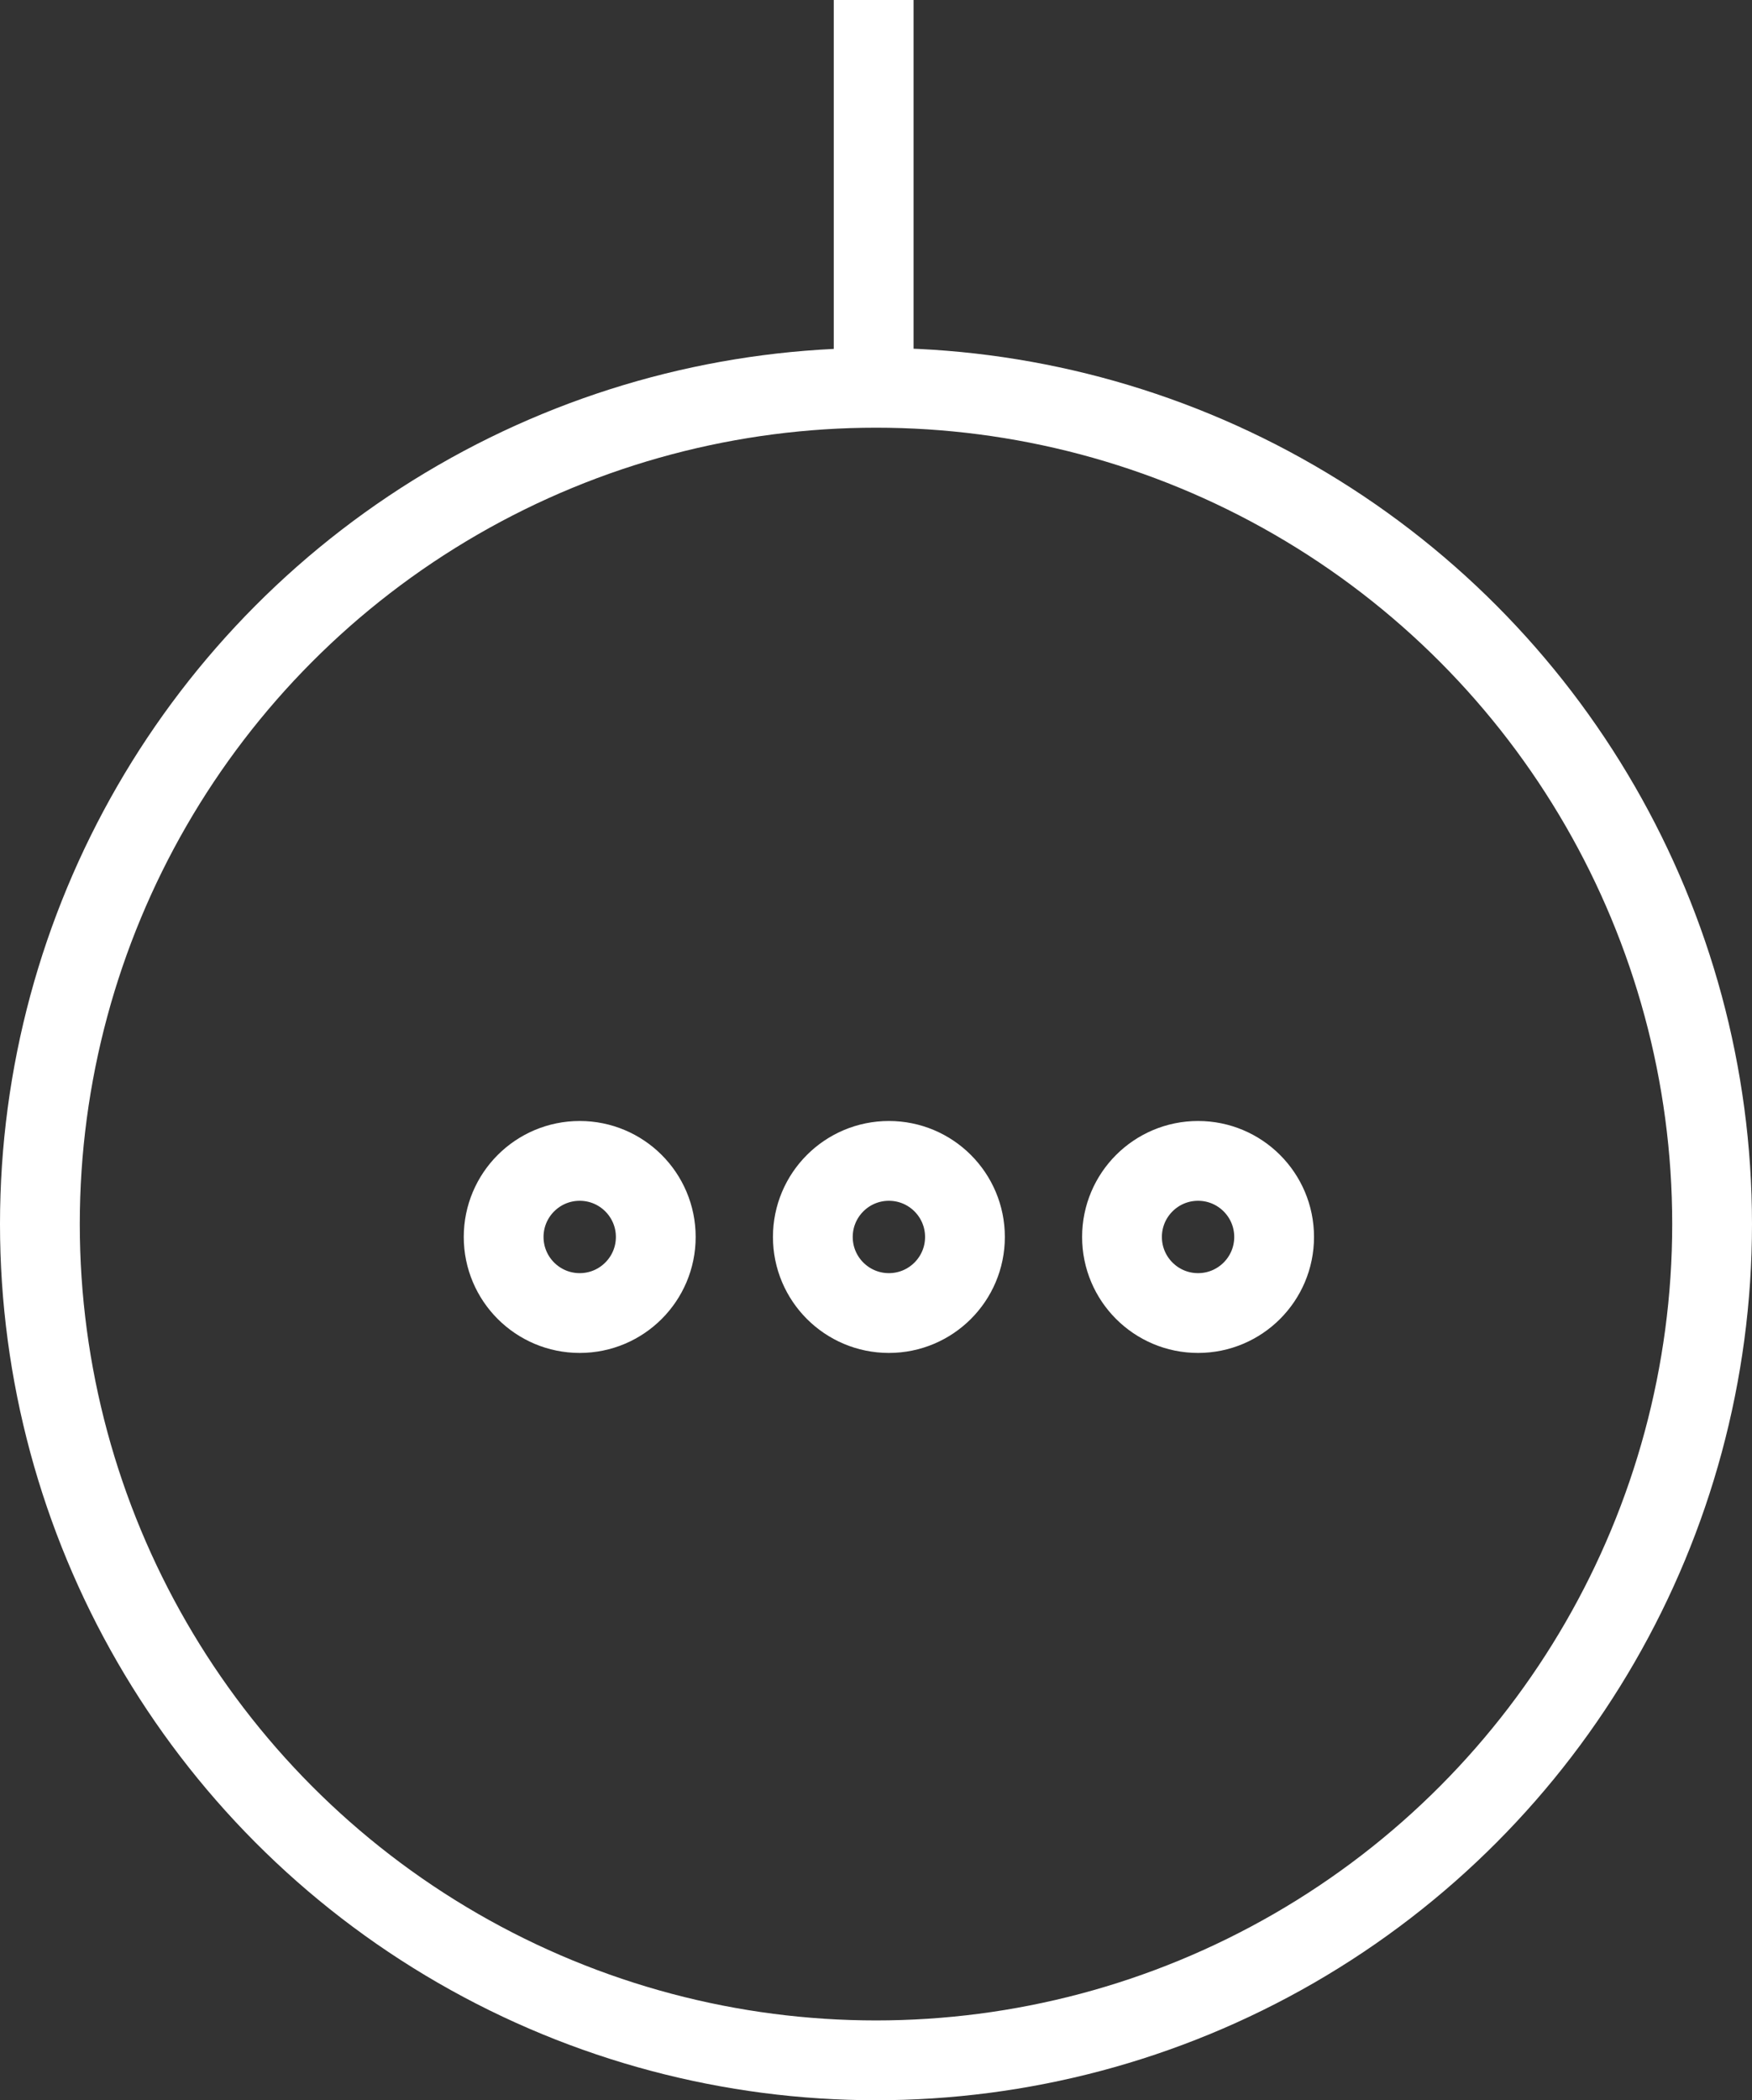
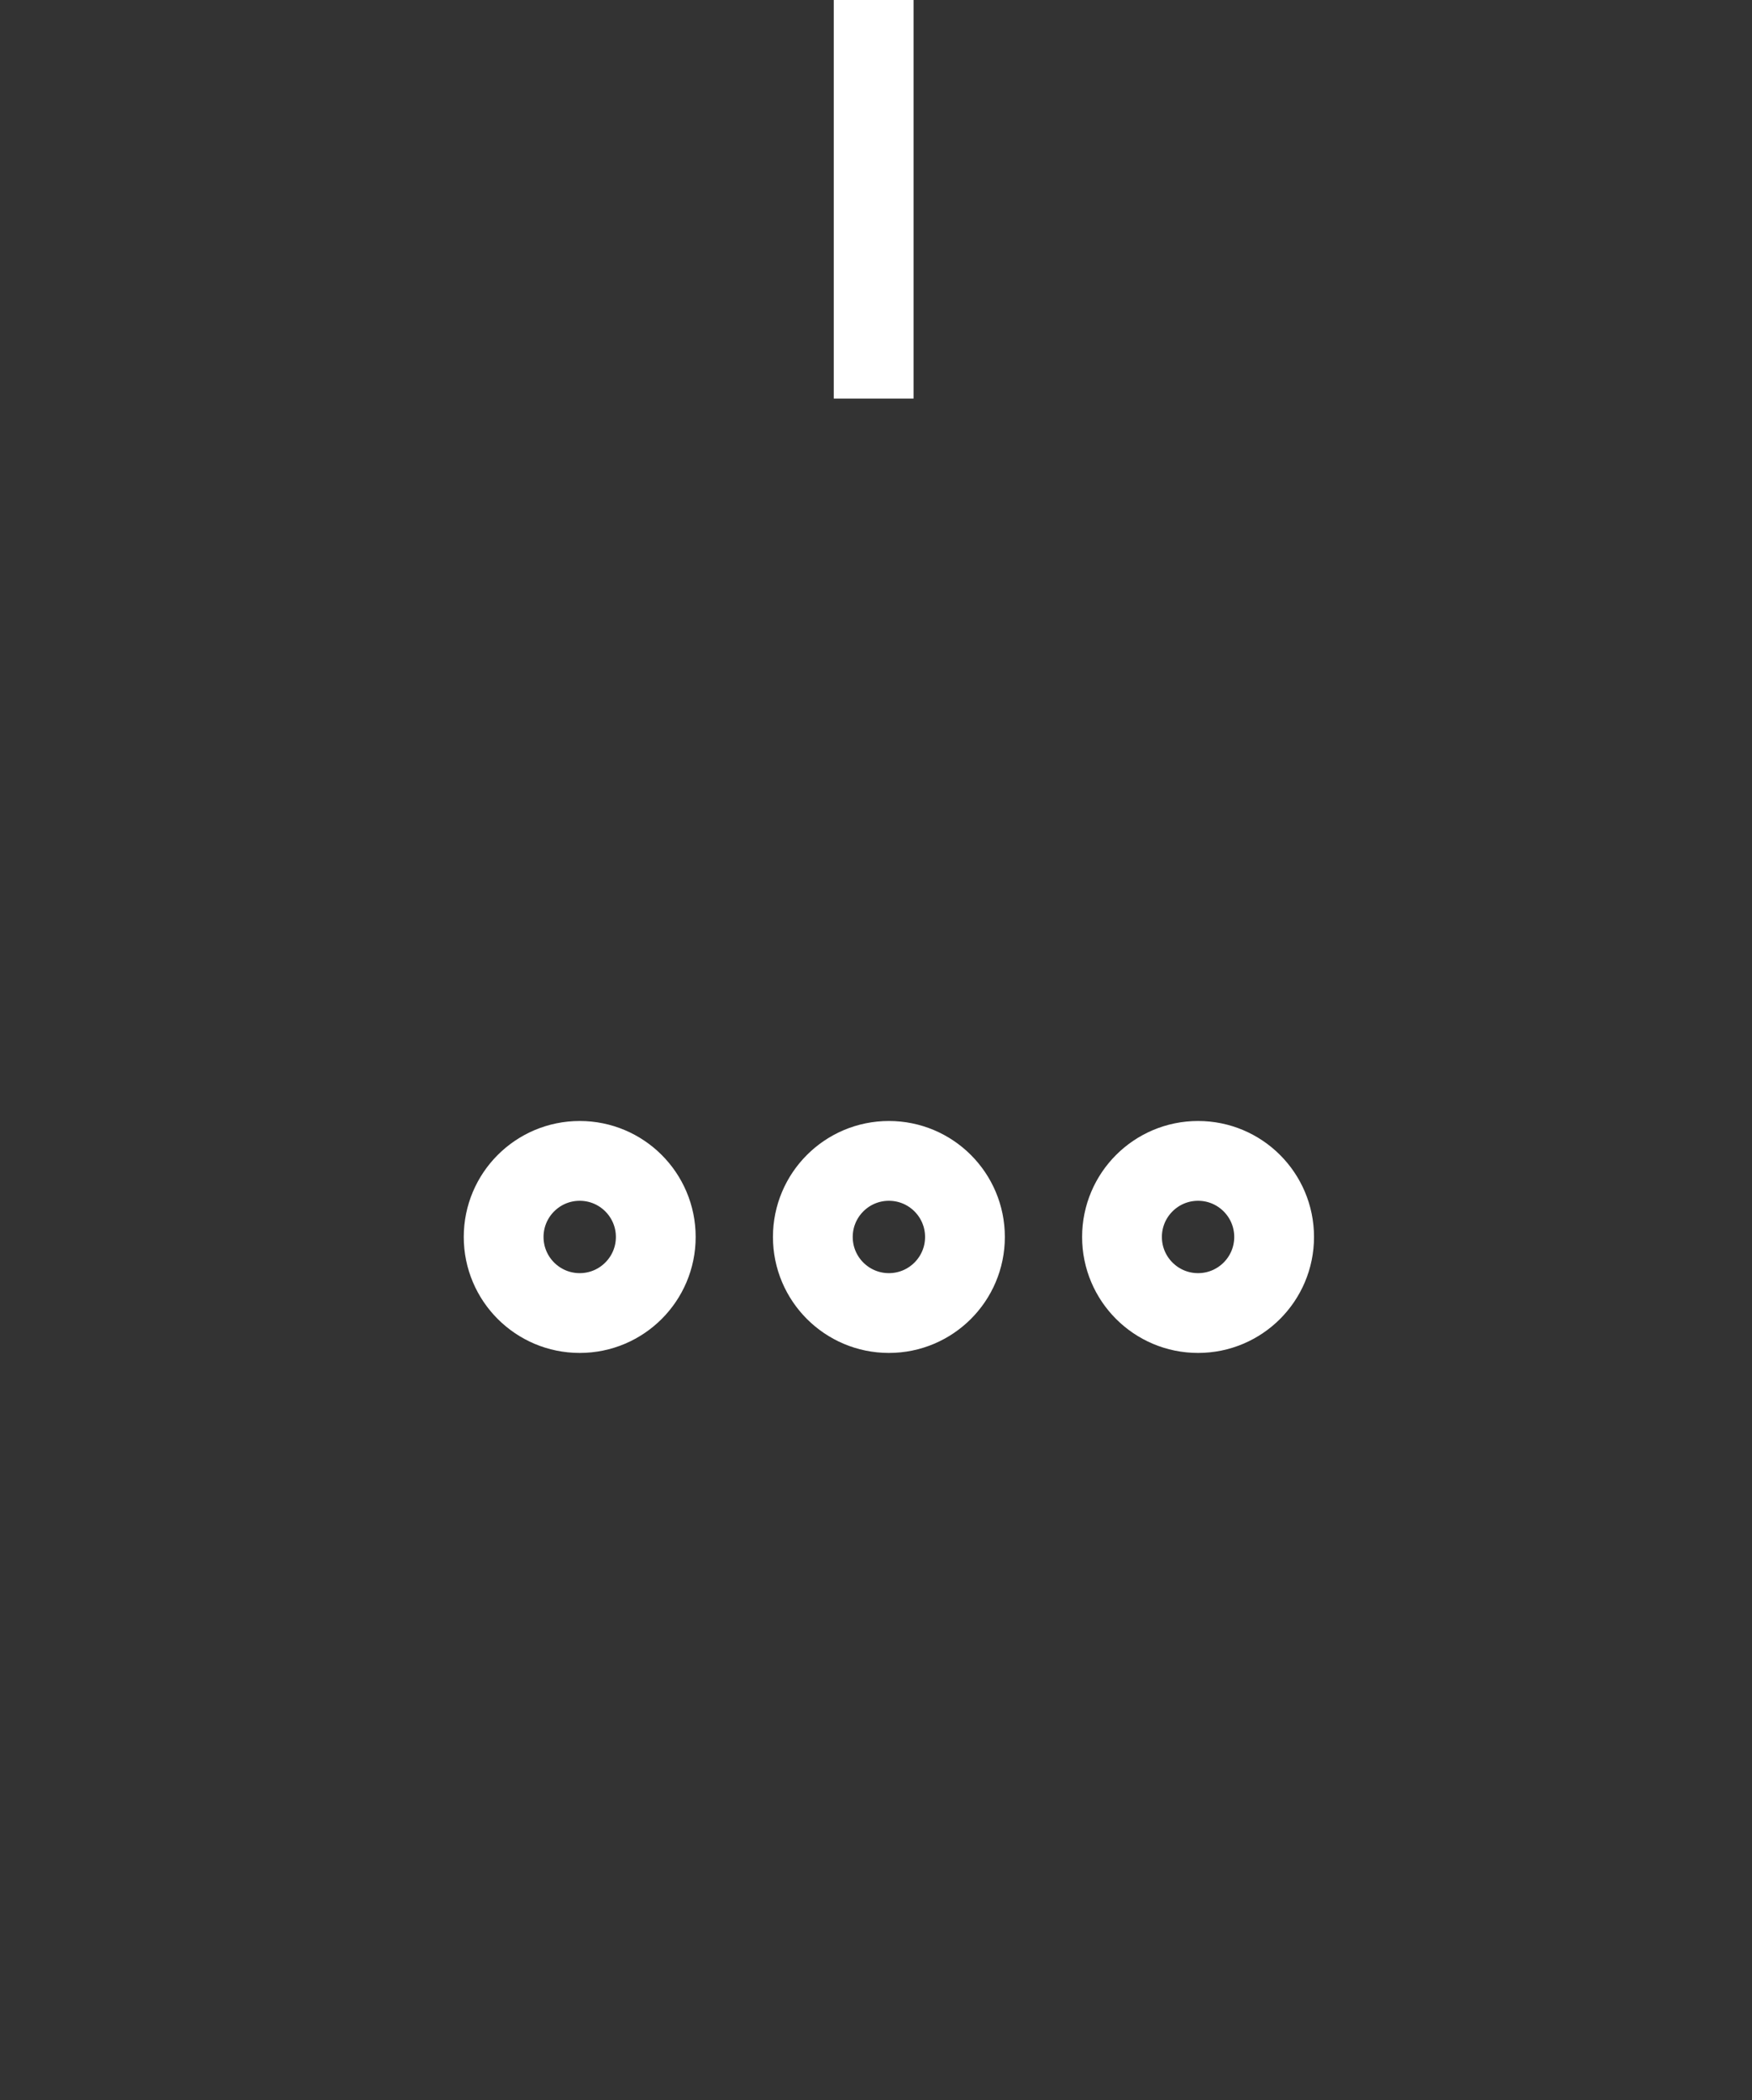
<svg xmlns="http://www.w3.org/2000/svg" width="65.878" height="78.957" viewBox="0 0 65.878 78.957">
  <rect x="0" y="0" width="65.878" height="78.957" fill="#333333" stroke="none" />
  <g id="Group_74" data-name="Group 74" transform="translate(-940 -1370.212)">
    <g id="Group_73" data-name="Group 73" transform="translate(940 1370.212)">
      <g id="Ellipse_13" data-name="Ellipse 13" transform="translate(0 13.079)" fill="none" stroke="#fff" stroke-width="3">
        <circle cx="32.939" cy="32.939" r="32.939" stroke="none" />
-         <circle cx="32.939" cy="32.939" r="31.439" fill="none" />
      </g>
      <g id="Ellipse_14" data-name="Ellipse 14" transform="translate(17.438 42.143)" fill="none" stroke="#fff" stroke-width="3">
        <circle cx="4.36" cy="4.36" r="4.36" stroke="none" />
        <circle cx="4.36" cy="4.36" r="2.86" fill="none" />
      </g>
      <g id="Ellipse_15" data-name="Ellipse 15" transform="translate(29.064 42.143)" fill="none" stroke="#fff" stroke-width="3">
        <circle cx="4.36" cy="4.36" r="4.36" stroke="none" />
        <circle cx="4.36" cy="4.36" r="2.86" fill="none" />
      </g>
      <g id="Ellipse_16" data-name="Ellipse 16" transform="translate(40.689 42.143)" fill="none" stroke="#fff" stroke-width="3">
        <circle cx="4.36" cy="4.36" r="4.36" stroke="none" />
        <circle cx="4.36" cy="4.36" r="2.86" fill="none" />
      </g>
      <line id="Line_21" data-name="Line 21" y1="14.984" transform="translate(32.851 0)" fill="none" stroke="#fff" stroke-width="3" />
    </g>
  </g>
</svg>